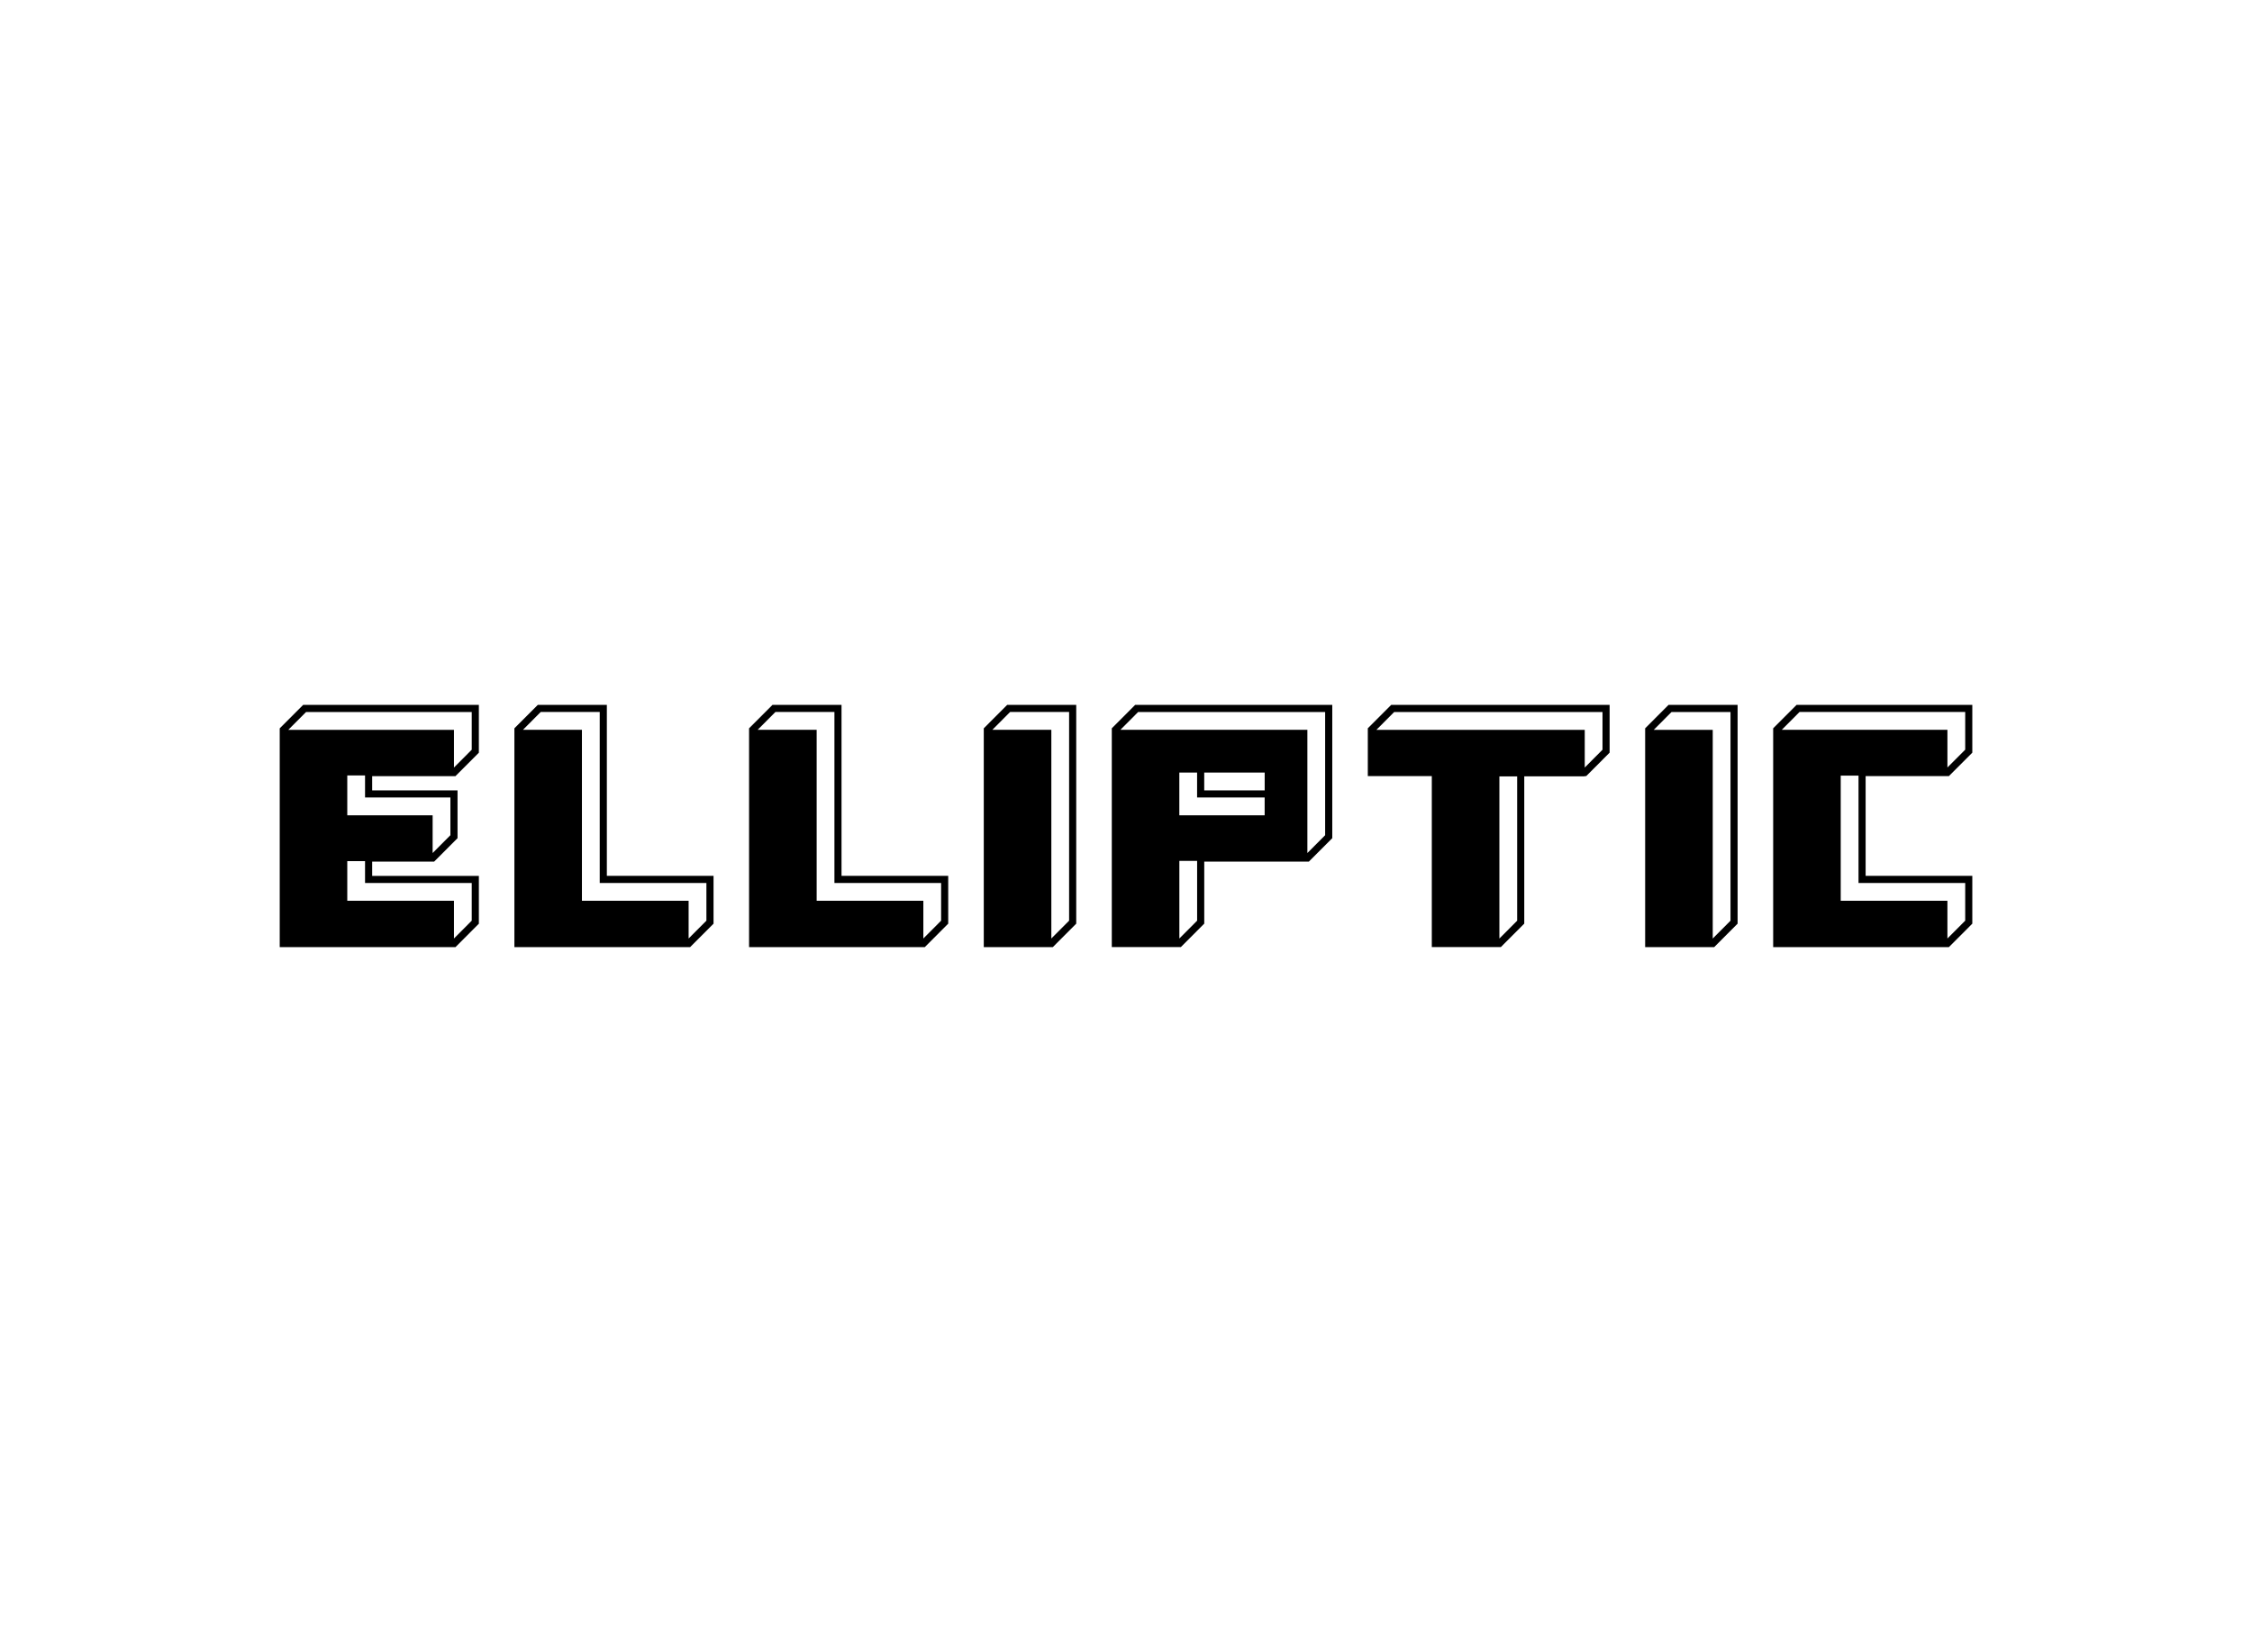
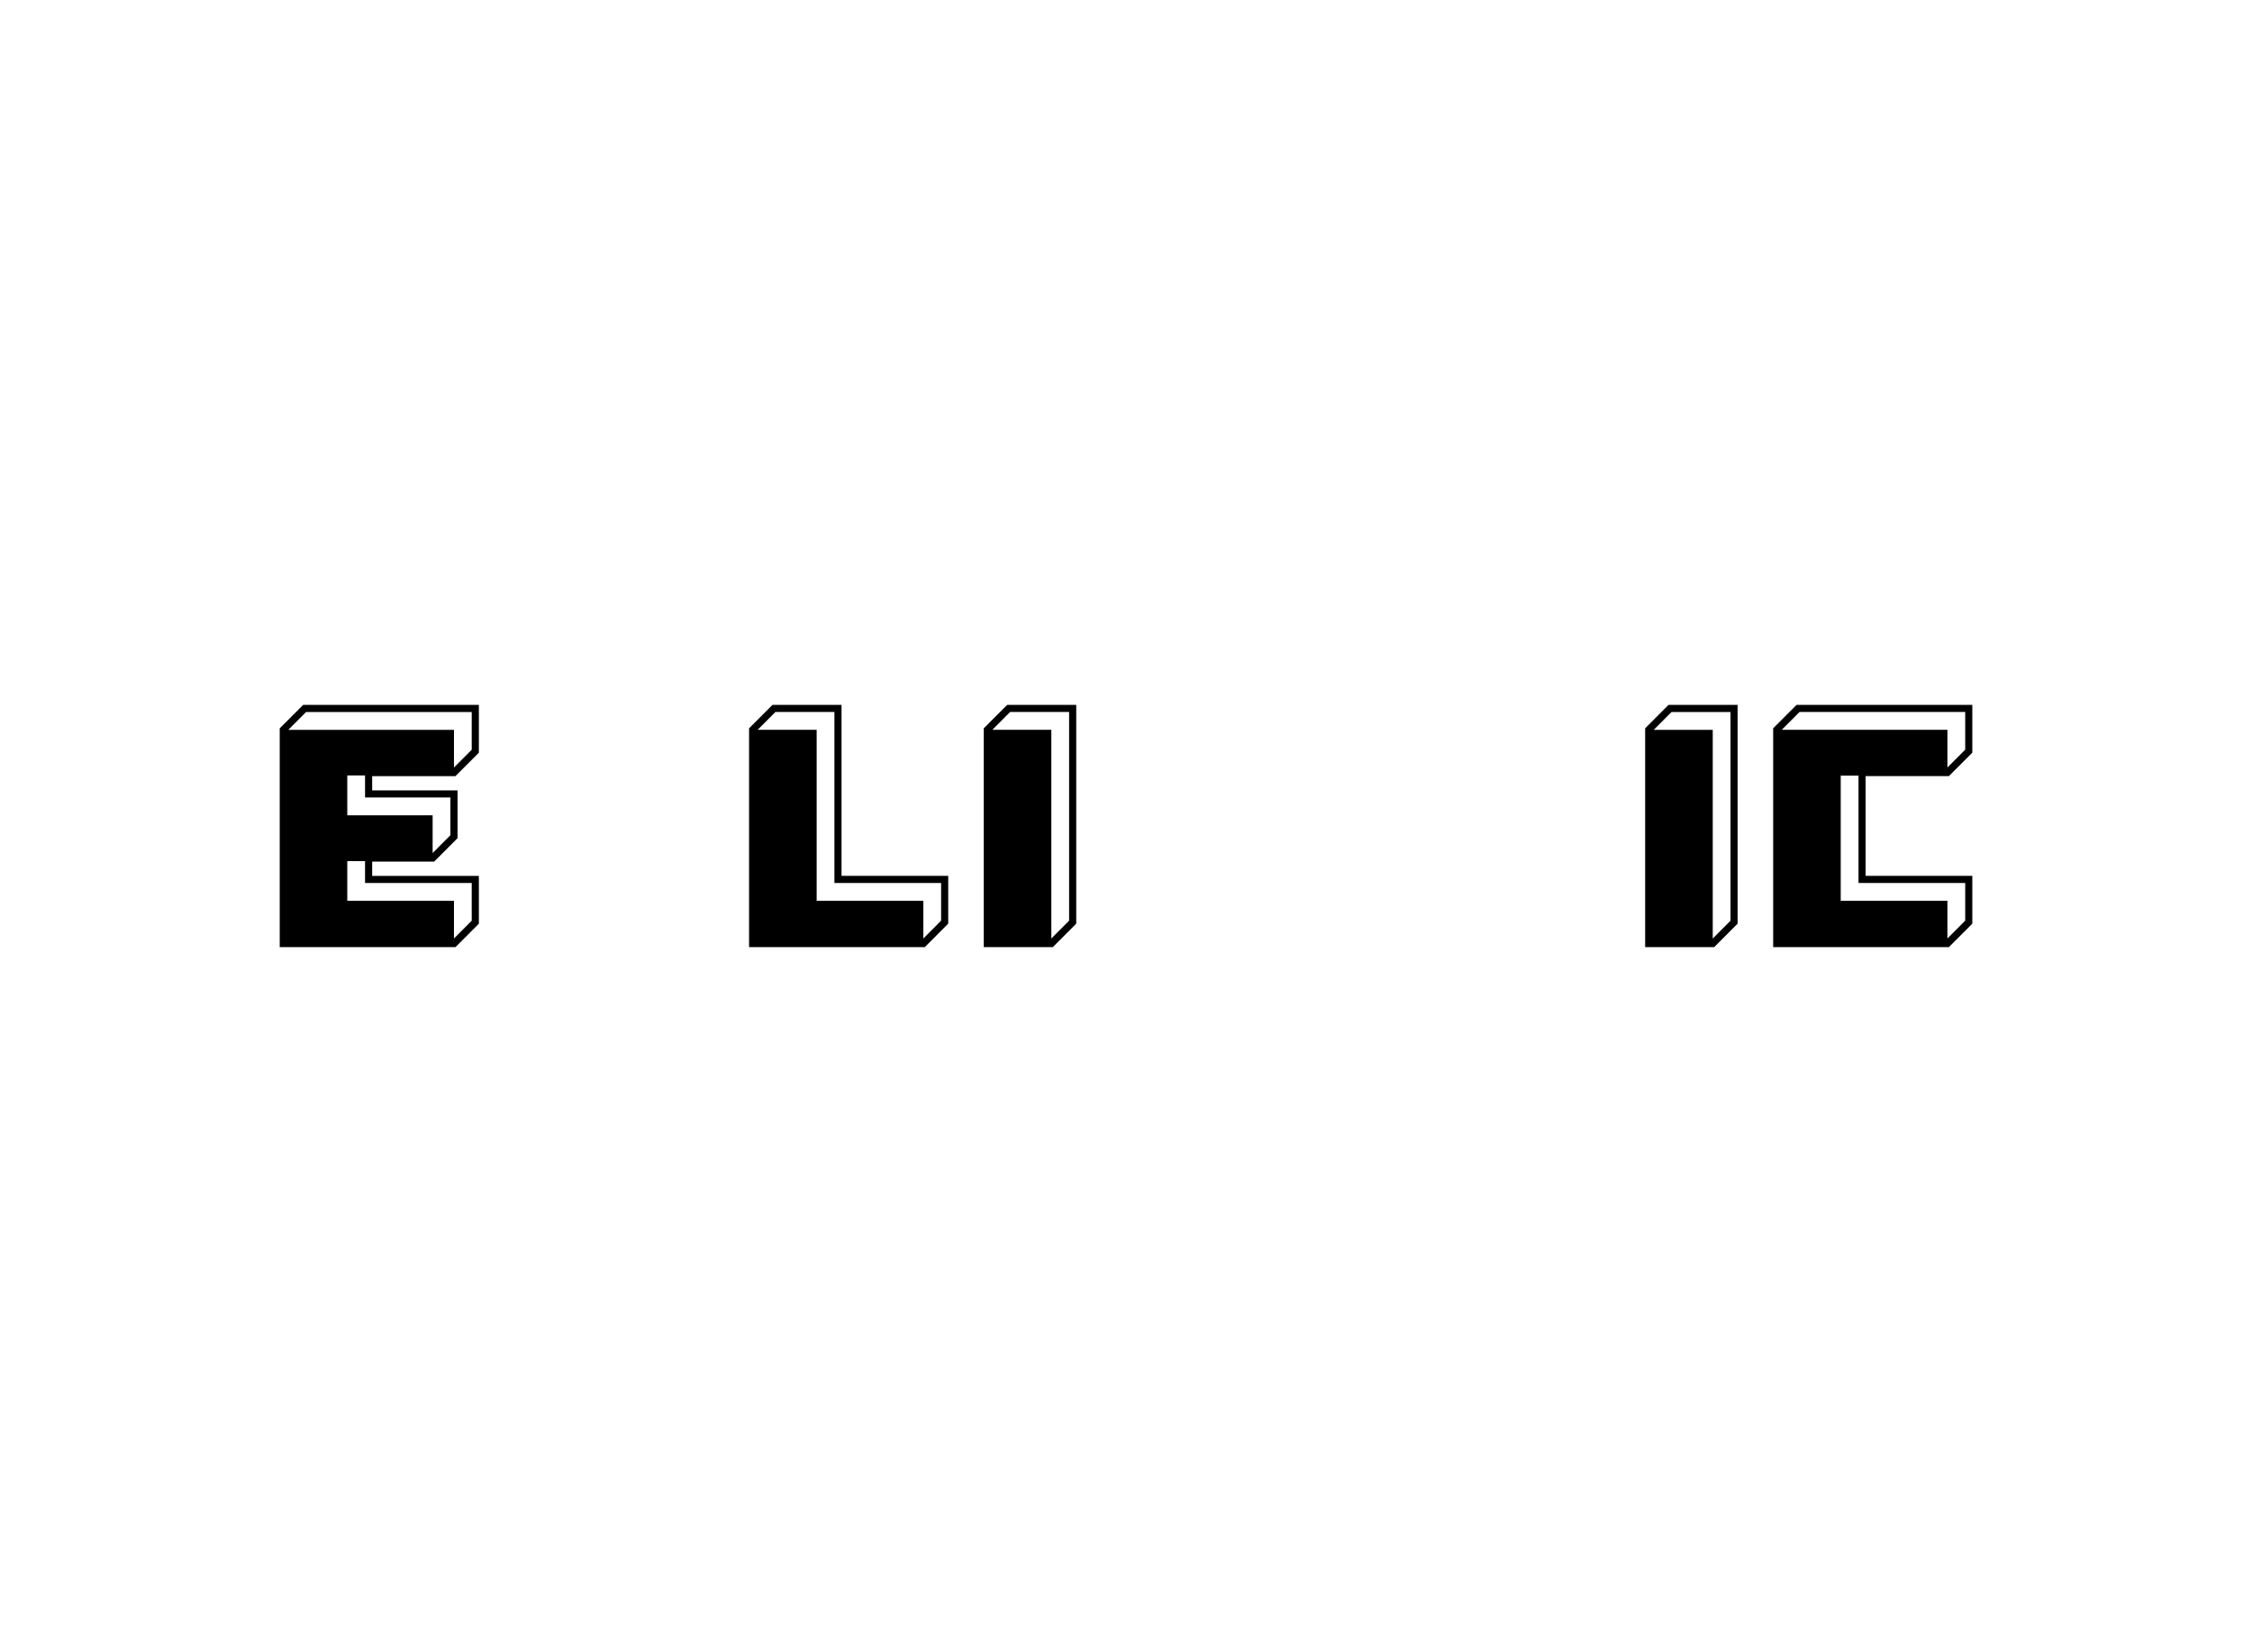
<svg xmlns="http://www.w3.org/2000/svg" id="Layer_1" data-name="Layer 1" viewBox="0 0 777 570">
  <defs>
    <style>
      .cls-1 {
        fill-rule: evenodd;
        stroke-width: 0px;
      }
    </style>
  </defs>
  <path class="cls-1" d="m125.95,297.13h-6.13v13.68h36.81v13.01l6.13-6.15v-13.01h-36.81v-7.54h0Zm0-29.58h-6.13v13.77h29.45v13.01l6.13-6.15v-13.01h-29.45v-7.62h0Zm-26.48-15.73h57.16v13.01l6.13-6.15v-13.01h-57.16l-6.13,6.15h0Zm5.12-8.6h60.63v16.49l-8.08,8.09h-28.73v4.92h29.45v16.49l-8.08,8.09h-21.37v4.92h36.81v16.49l-8.08,8.09h-60.63v-75.49l8.08-8.09h0Z" />
-   <path class="cls-1" d="m180.44,251.81l6.13-6.15h20.35v59h36.81v13.01l-6.14,6.15v-13.01h-36.81v-59h-20.35Zm28.94-8.6h-23.82l-8.08,8.09v75.49h60.63l8.08-8.09v-16.49h-36.81v-59h0Z" />
  <path class="cls-1" d="m281.76,251.81h-20.35l6.14-6.15h20.35v59h36.81v13.01l-6.13,6.15v-13.01h-36.81v-59h0Zm8.59-8.6h-23.82l-8.08,8.09v75.49h60.63l8.08-8.09v-16.49h-36.81v-59h0Z" />
  <path class="cls-1" d="m342.39,251.81h20.35v72.01l6.13-6.15v-72.01h-20.35l-6.13,6.15h0Zm5.12-8.6h23.82v75.49l-8.08,8.09h-23.82v-75.49l8.08-8.09h0Z" />
-   <path class="cls-1" d="m457.21,288.18l-6.13,6.15v-42.51h-64.52l6.13-6.15h64.52v42.51h0Zm-20.86-15.47h-20.86v-6.15h20.86v6.15h0Zm0,8.6h-29.45v-14.75h6.13v8.6h23.31v6.15h0Zm-23.31,36.36l-6.13,6.15v-26.78h6.13v20.63h0Zm-21.36-74.47l-8.08,8.09v75.49h23.82l8.08-8.09v-21.4h36.09l8.08-8.09v-45.99h-67.99Z" />
-   <path class="cls-1" d="m523.46,317.68l-6.13,6.15v-55.95h6.13v49.8h0Zm29.45-59l-6.13,6.15v-13.01h-71.88l6.13-6.15h71.88v13.01h0Zm-72.9-15.47h75.35v16.49l-8.08,8.09h-.51v.08h-20.86v50.82l-8.08,8.09h-23.82v-59h-22.08v-16.49l8.08-8.09h0Z" />
  <path class="cls-1" d="m671.91,323.82l6.14-6.15v-13.01h-36.81v-37.04h-6.14v43.18h36.81v13.01h0Zm-57.15-72.01l6.13-6.15h57.16v13.01l-6.14,6.15v-13.01h-57.15Zm65.74-8.6h-60.63l-8.08,8.09v75.49h60.63l8.08-8.09v-16.49h-36.81v-34.42h28.73l8.08-8.09v-16.49h0Z" />
  <path class="cls-1" d="m576.72,245.67l-6.13,6.15h20.35v72.01l6.13-6.15v-72.01h-20.35Zm-1.02-2.46h23.82v75.49l-8.08,8.09h-23.82v-75.49l8.08-8.09h0Z" />
</svg>